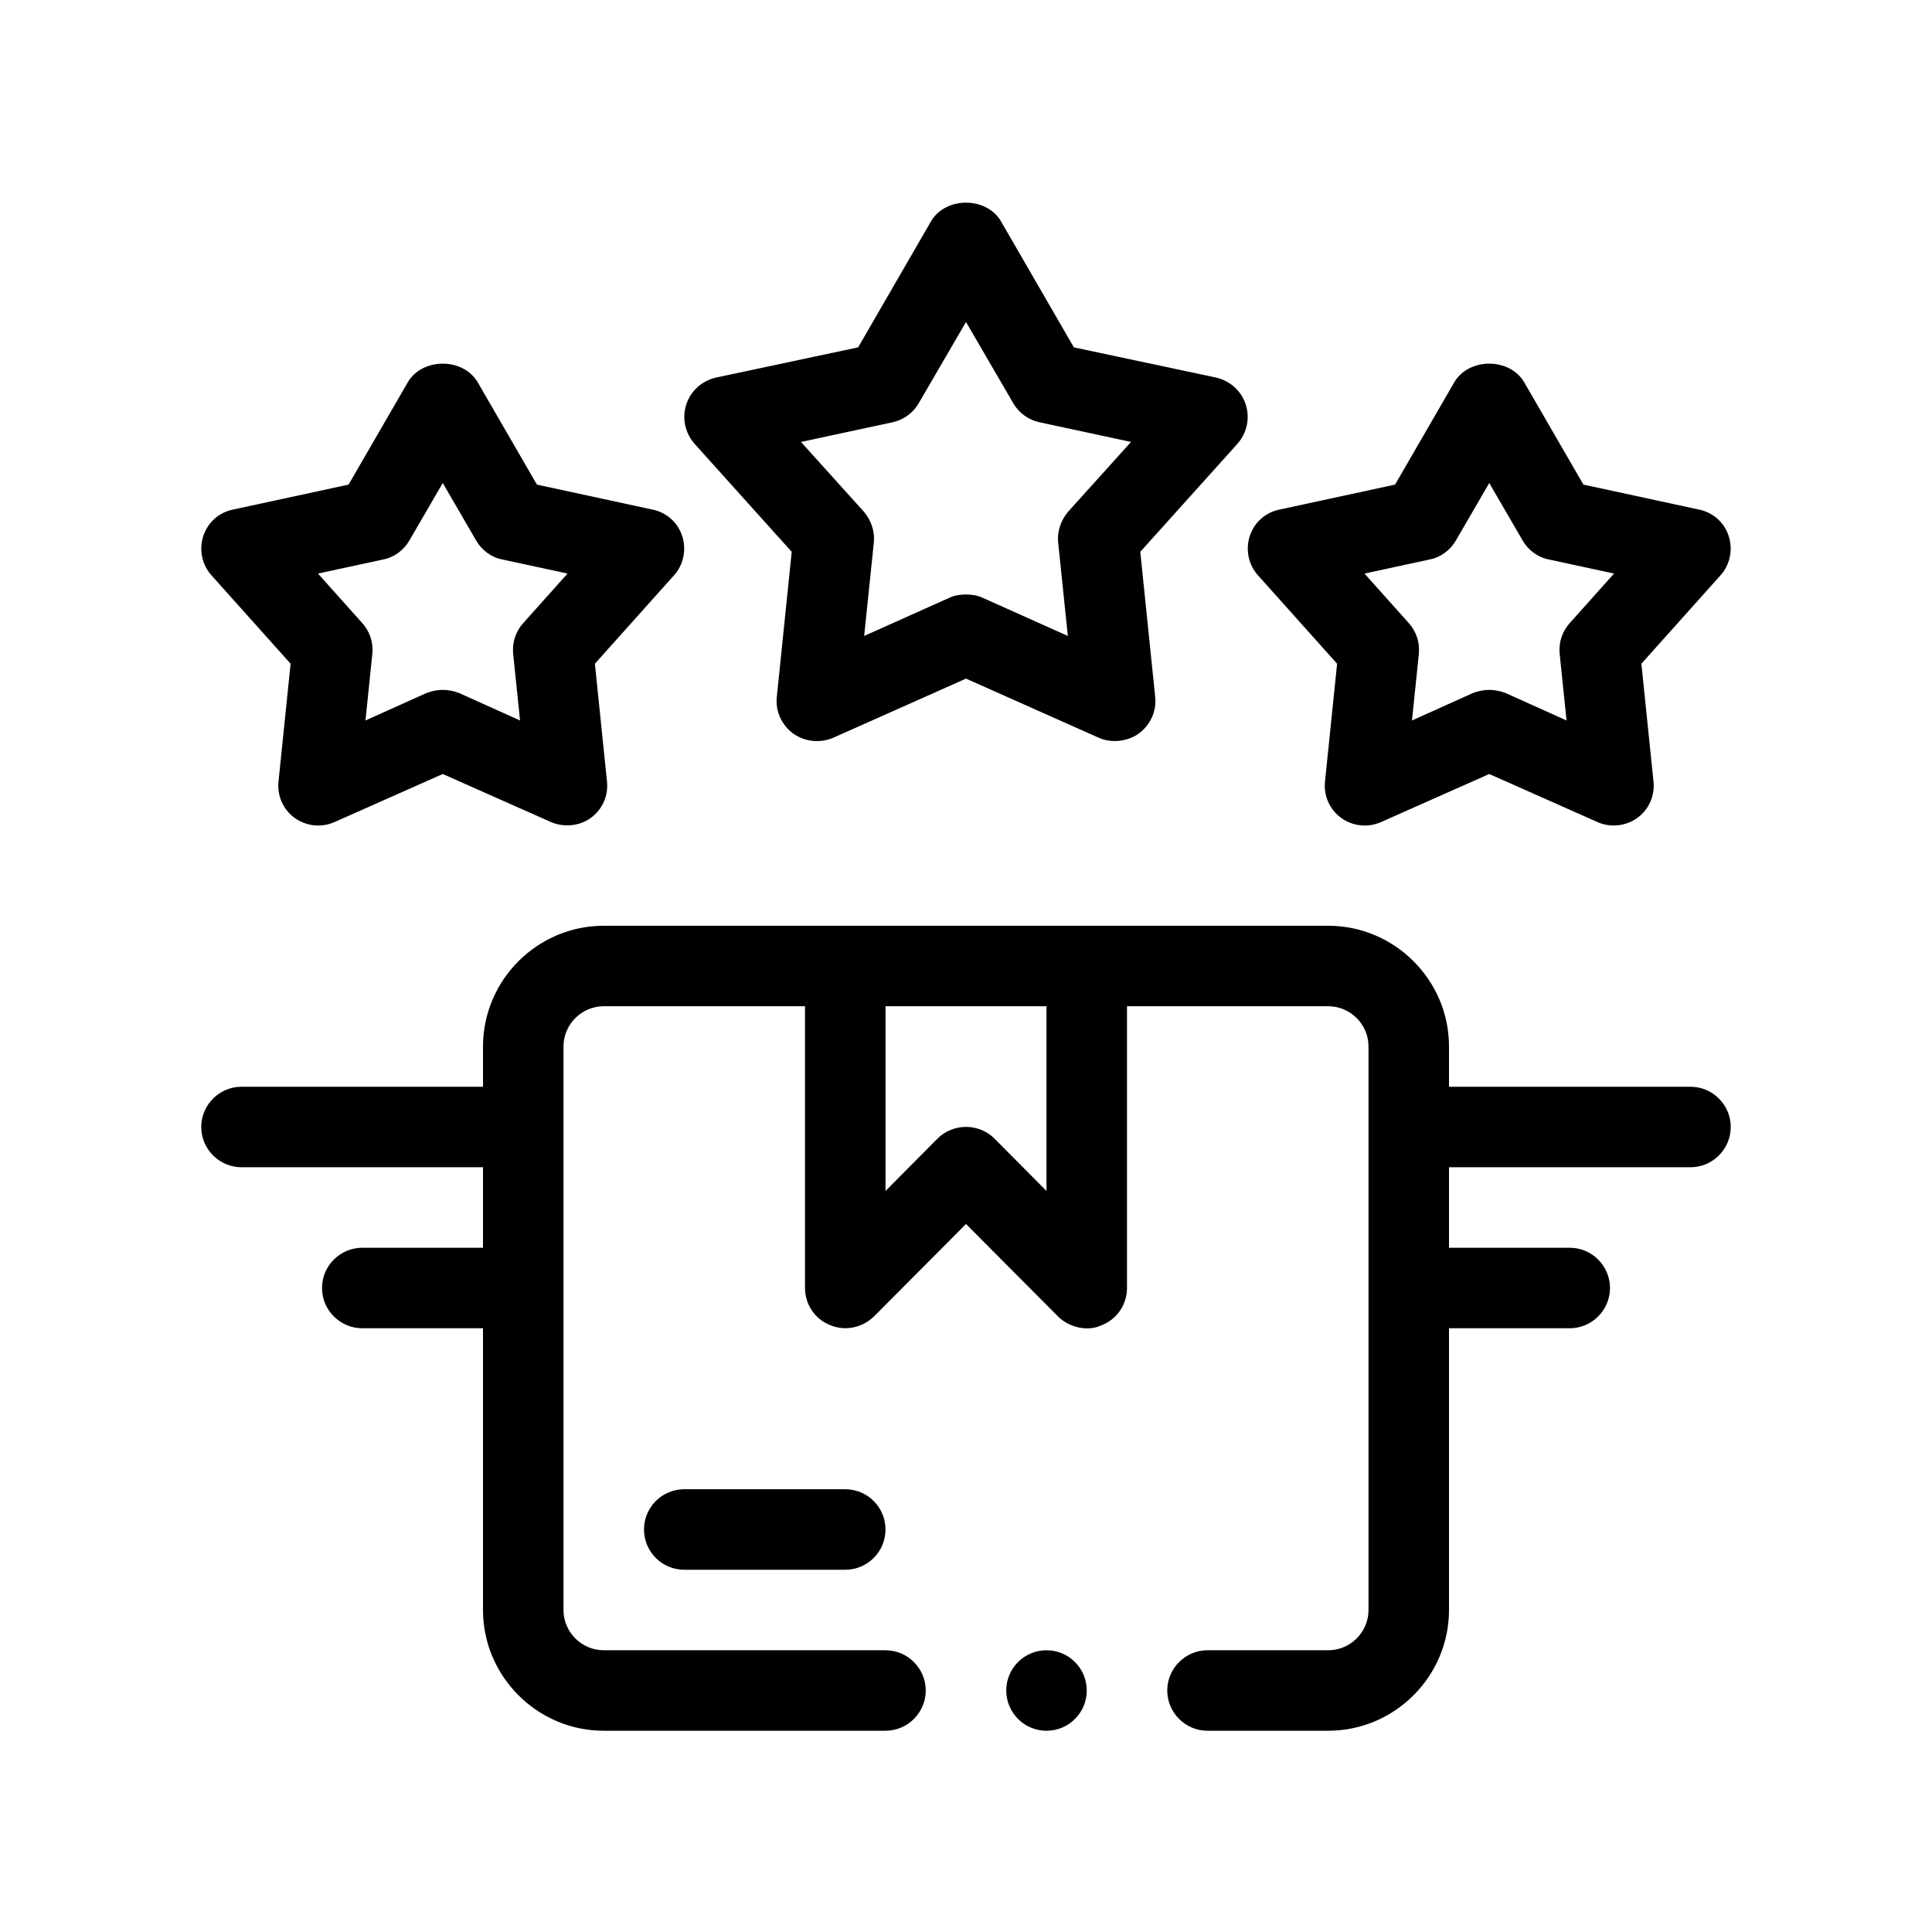
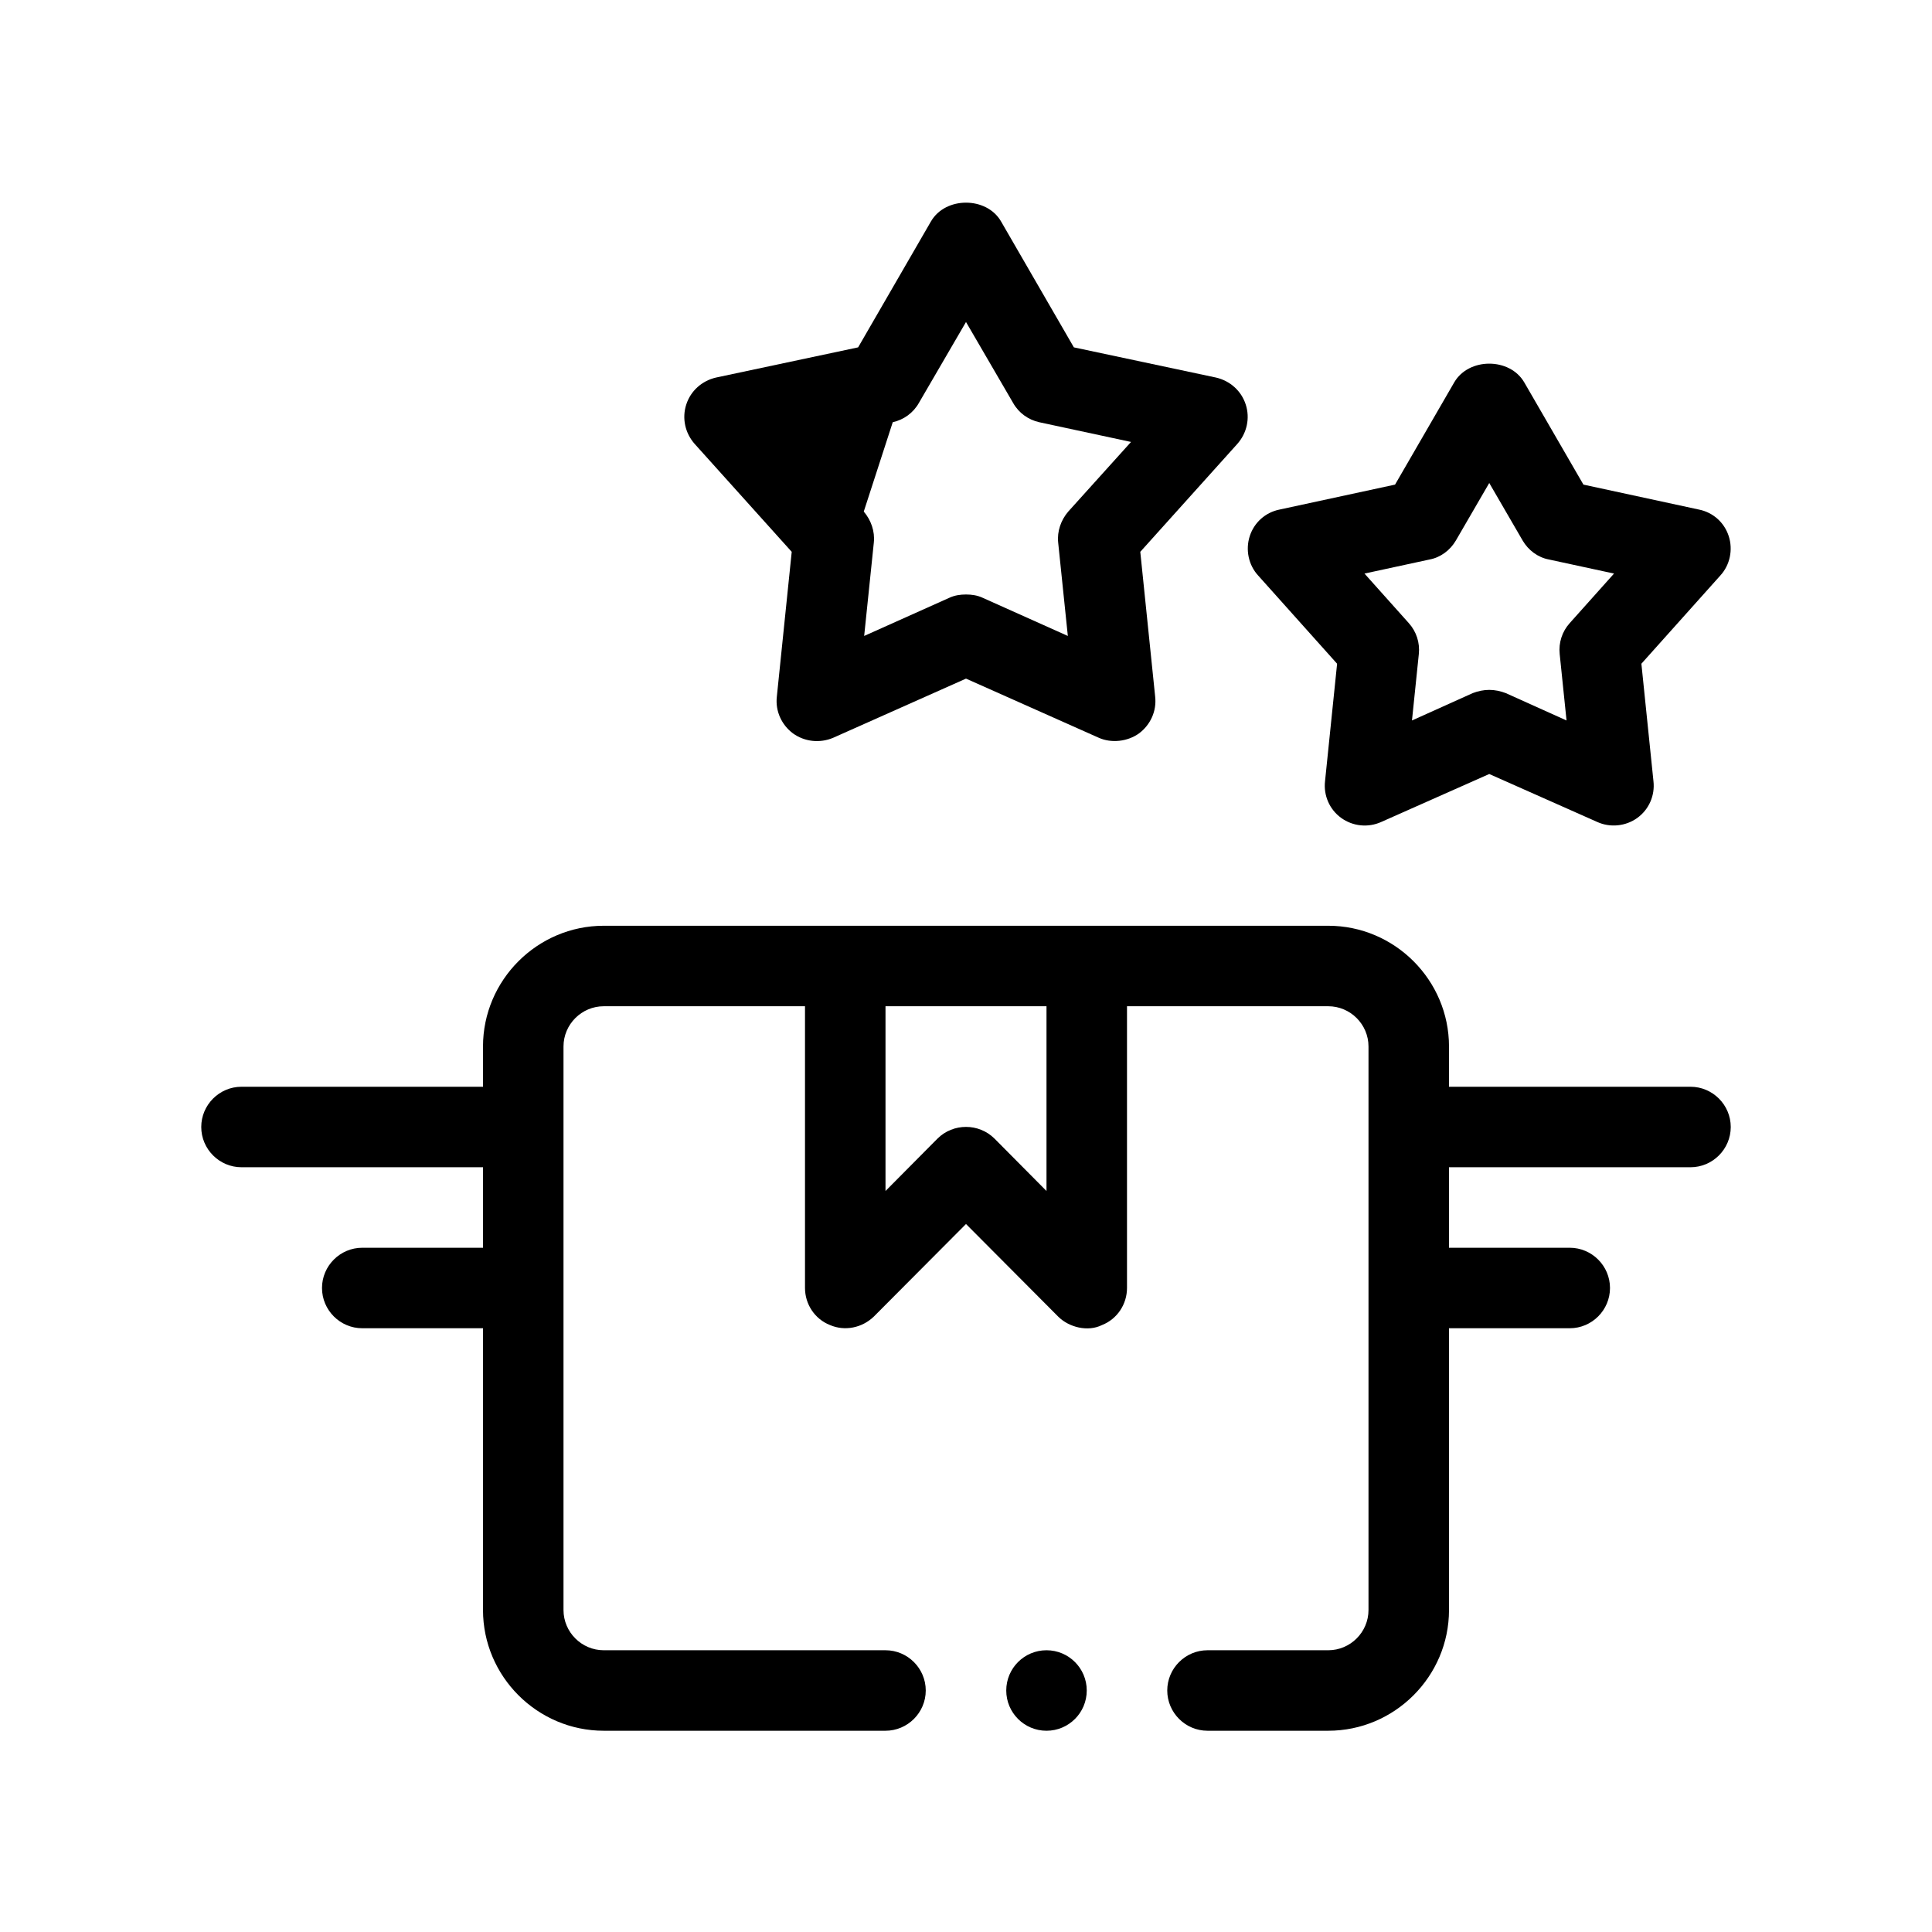
<svg xmlns="http://www.w3.org/2000/svg" viewBox="0 0 48 48" version="1.1" id="OUTLINE">
-   <path stroke-width="0" fill="#000" d="M19.67,13.71l-.37,3.6c-.04.36.12.7.4.91.29.21.67.25,1,.11l3.3-1.47,3.3,1.47c.313.14.716.095,1-.11.28-.21.44-.55.4-.91l-.37-3.6,2.41-2.68c.24-.27.32-.64.21-.98s-.39-.59-.74-.67l-3.53-.75-1.81-3.13c-.36-.62-1.38-.62-1.74,0l-1.81,3.13-3.53.75c-.35.08-.63.33-.74.67-.11.34-.03.71.21.98l2.41,2.68ZM22.18,10.49c.27-.06.51-.23.65-.48l1.17-2.01,1.17,2.01c.14.25.38.42.65.48l2.28.49-1.56,1.73c-.18.21-.28.49-.25.77l.24,2.32-2.12-.95c-.13-.06-.27-.08-.41-.08s-.28.02-.41.08l-2.12.95.24-2.32c.03-.28-.07-.56-.25-.77l-1.56-1.73,2.28-.49Z" />
-   <path stroke-width="0" fill="#000" d="M7.22,16.49l-.3,2.92c-.04.35.11.7.4.91.29.21.67.25,1,.1l2.68-1.19s2.679,1.189,2.68,1.19c.319.141.708.111,1-.1.29-.21.44-.56.4-.91l-.3-2.92,1.96-2.19c.24-.26.32-.64.21-.98-.11-.34-.39-.59-.74-.66l-2.87-.62-1.47-2.54c-.36-.62-1.38-.62-1.74,0l-1.47,2.54-2.87.62c-.35.07-.63.32-.74.66-.11.34-.03.72.21.98l1.96,2.19ZM9.52,13.9c.27-.05.51-.23.65-.47l.83-1.43.83,1.43c.14.24.38.42.65.47l1.62.35-1.1,1.23c-.19.21-.28.49-.25.77l.17,1.65-1.51-.68c-.13-.05-.27-.08-.41-.08s-.28.03-.41.08l-1.51.68.17-1.65c.03-.28-.06-.56-.25-.77l-1.1-1.23,1.62-.35Z" />
+   <path stroke-width="0" fill="#000" d="M19.67,13.71l-.37,3.6c-.04.36.12.7.4.91.29.21.67.25,1,.11l3.3-1.47,3.3,1.47c.313.14.716.095,1-.11.28-.21.44-.55.4-.91l-.37-3.6,2.41-2.68c.24-.27.32-.64.21-.98s-.39-.59-.74-.67l-3.53-.75-1.81-3.13c-.36-.62-1.38-.62-1.74,0l-1.81,3.13-3.53.75c-.35.08-.63.33-.74.67-.11.34-.03.71.21.98l2.41,2.68ZM22.18,10.49c.27-.06.51-.23.65-.48l1.17-2.01,1.17,2.01c.14.25.38.42.65.48l2.28.49-1.56,1.73c-.18.21-.28.49-.25.77l.24,2.32-2.12-.95c-.13-.06-.27-.08-.41-.08s-.28.02-.41.08l-2.12.95.24-2.32c.03-.28-.07-.56-.25-.77Z" />
  <path stroke-width="0" fill="#000" d="M33.22,16.49l-.3,2.92c-.04.35.11.7.4.91.29.21.67.25,1,.1l2.68-1.19,2.68,1.19c.324.149.712.109,1-.1.29-.21.44-.56.4-.91l-.3-2.92,1.96-2.19c.24-.26.32-.64.21-.98-.11-.34-.39-.59-.74-.66l-2.87-.62-1.47-2.54c-.36-.62-1.38-.62-1.74,0l-1.47,2.54-2.87.62c-.35.07-.63.32-.74.66-.11.34-.03.72.21.98l1.96,2.19ZM35.52,13.9c.27-.05.51-.23.65-.47l.83-1.43.83,1.43c.14.24.38.42.65.47l1.62.35-1.1,1.23c-.19.21-.28.49-.25.77l.17,1.65-1.51-.68c-.13-.05-.27-.08-.41-.08s-.28.03-.41.08l-1.51.68.17-1.65c.03-.28-.06-.56-.25-.77l-1.1-1.23,1.62-.35Z" />
-   <path stroke-width="0" fill="#000" d="M21,37h-4c-.552,0-1,.447-1,1s.448,1,1,1h4c.552,0,1-.447,1-1s-.448-1-1-1Z" />
  <path stroke-width="0" fill="#000" d="M42,27h-6v-1c0-1.65-1.35-3-3-3H15c-1.65,0-3,1.35-3,3v1h-6c-.55,0-1,.45-1,1s.45,1,1,1h6v2h-3c-.55,0-1,.45-1,1s.45,1,1,1h3v7c0,1.65,1.35,3,3,3h7c.55,0,1-.45,1-1s-.45-1-1-1h-7c-.55,0-1-.45-1-1v-14c0-.55.45-1,1-1h5v7c0,.4.24.77.62.92.37.16.8.07,1.09-.21l2.29-2.3s2.29,2.3,2.29,2.3c.265.266.737.387,1.09.21.38-.15.62-.52.62-.92v-7h5c.55,0,1,.45,1,1v14c0,.55-.45,1-1,1h-3c-.55,0-1,.45-1,1s.45,1,1,1h3c1.65,0,3-1.35,3-3v-7h3c.55,0,1-.45,1-1s-.45-1-1-1h-3v-2h6c.55,0,1-.45,1-1s-.45-1-1-1ZM26,29.59l-1.29-1.3c-.39-.39-1.03-.39-1.42,0l-1.29,1.3v-4.59h4v4.59Z" />
  <circle stroke-width="0" fill="#000" r="1" cy="42" cx="26" />
</svg>